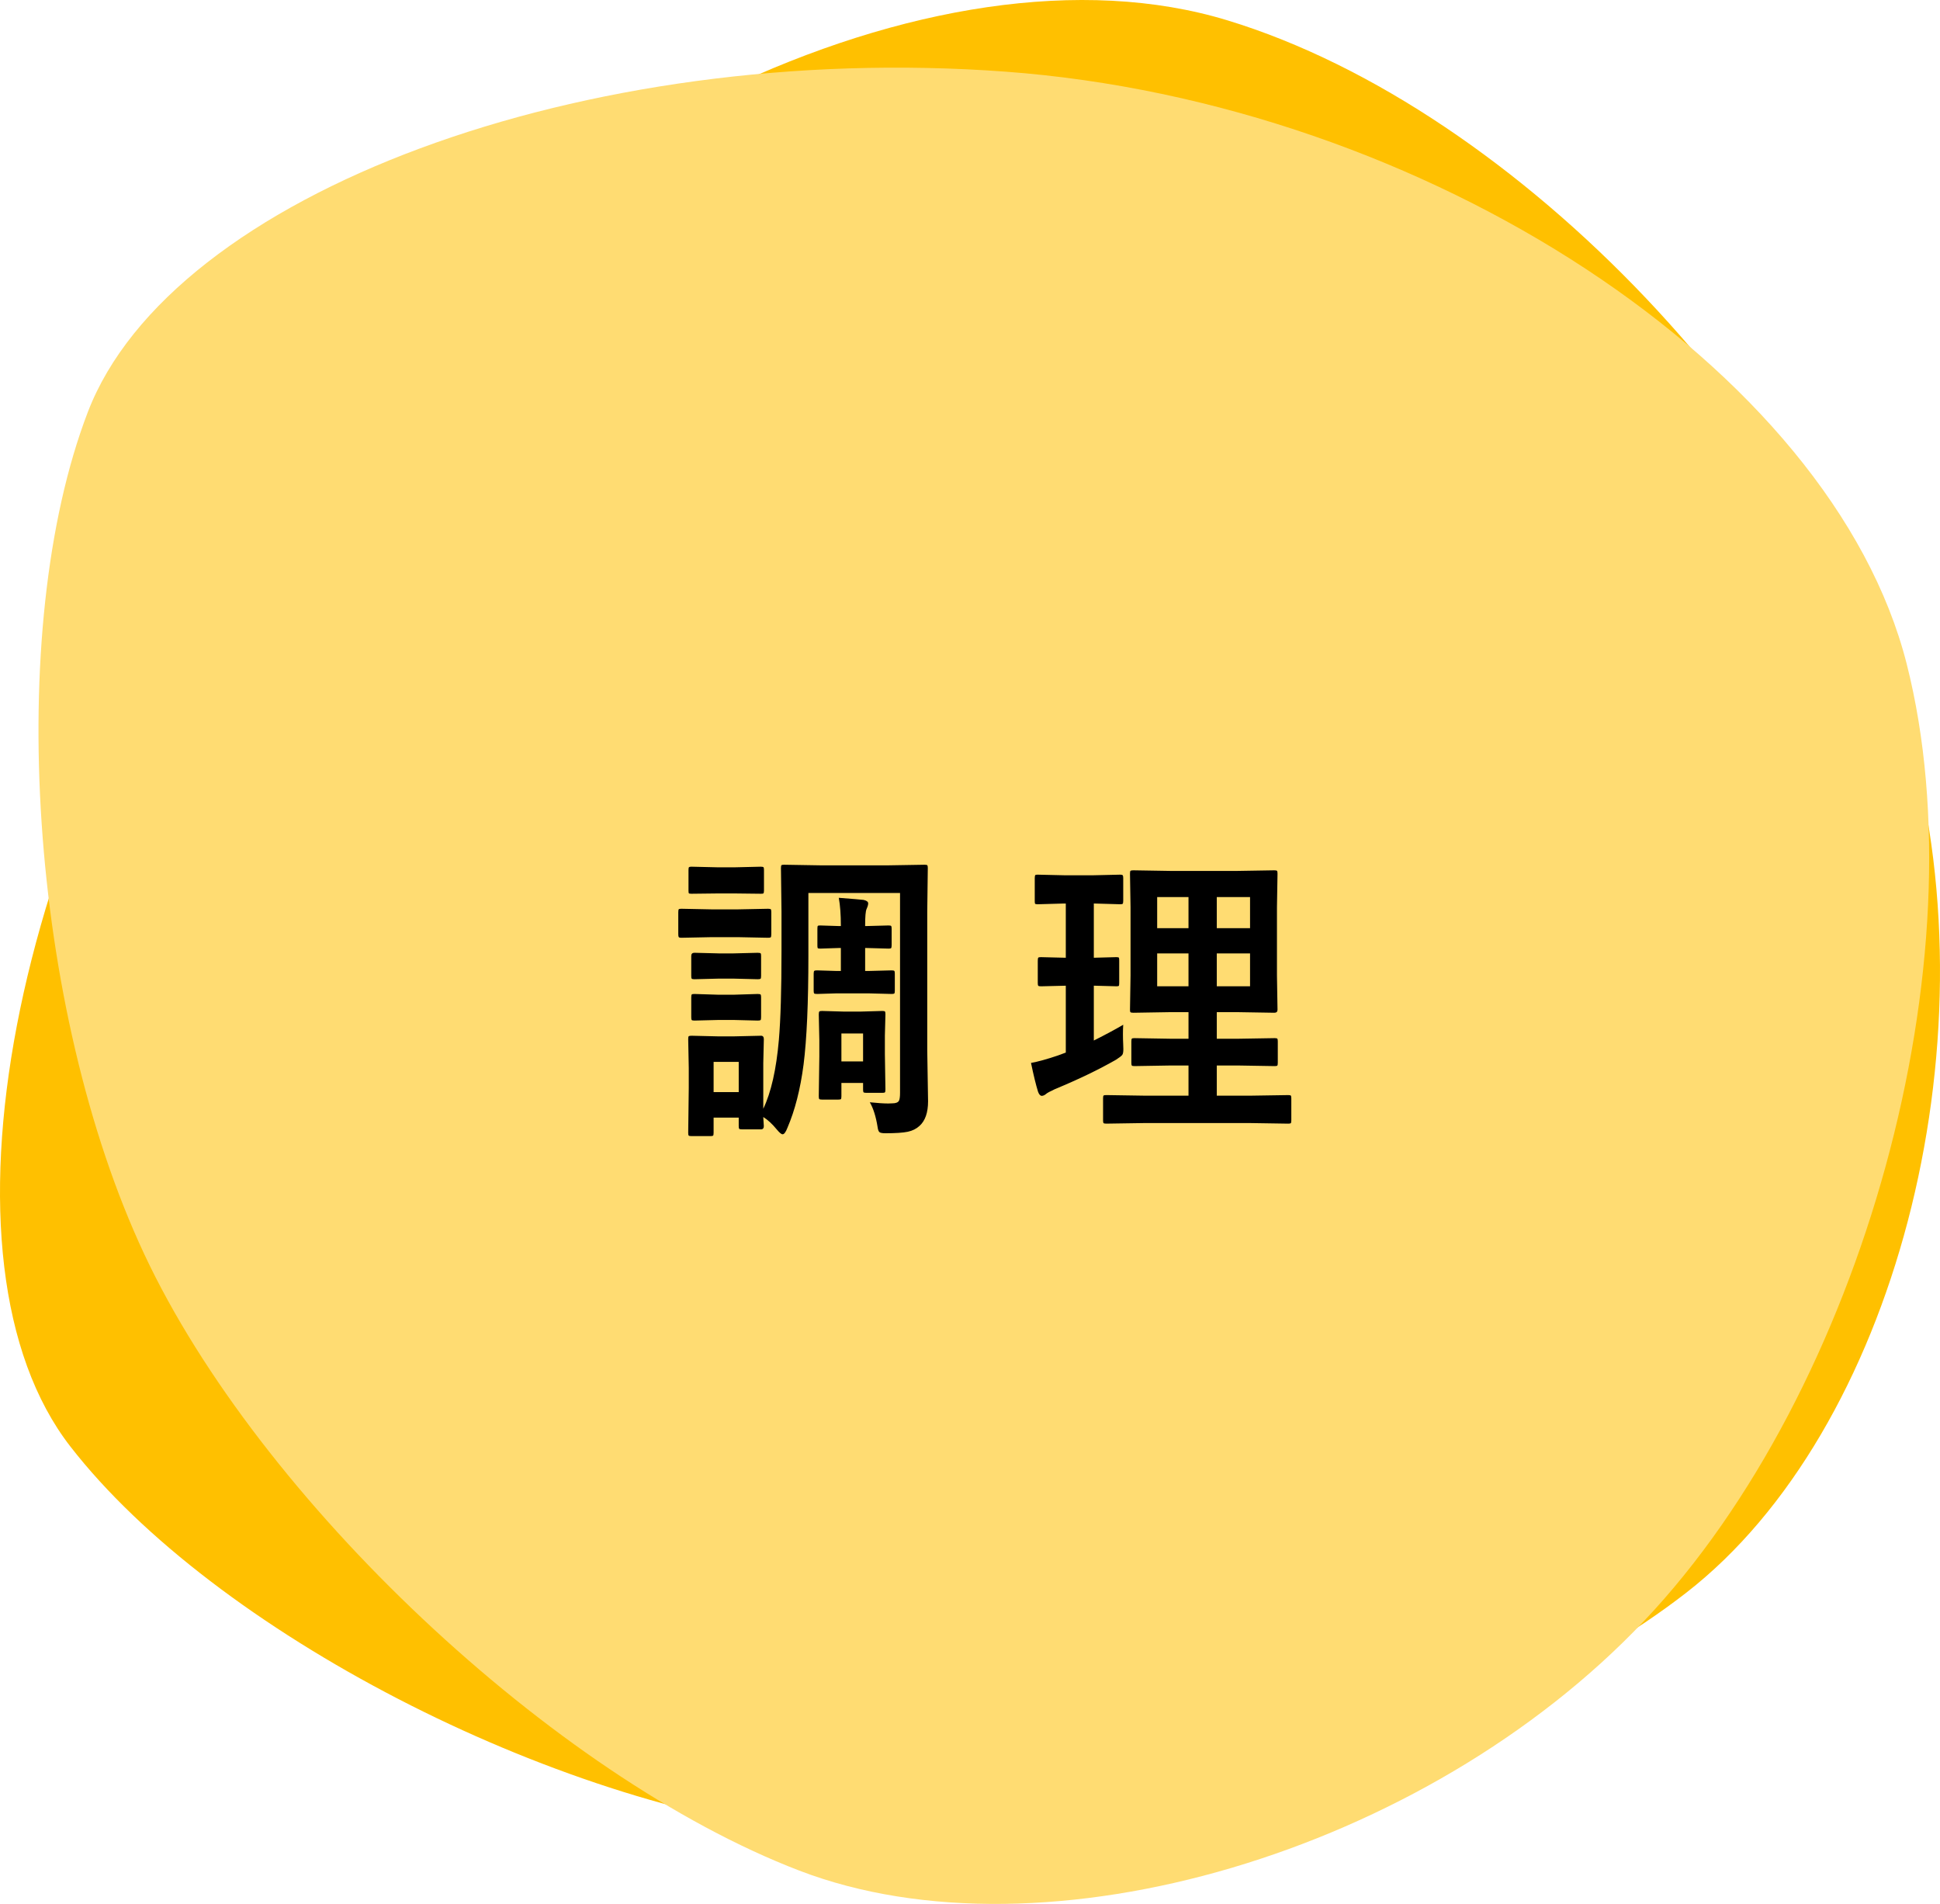
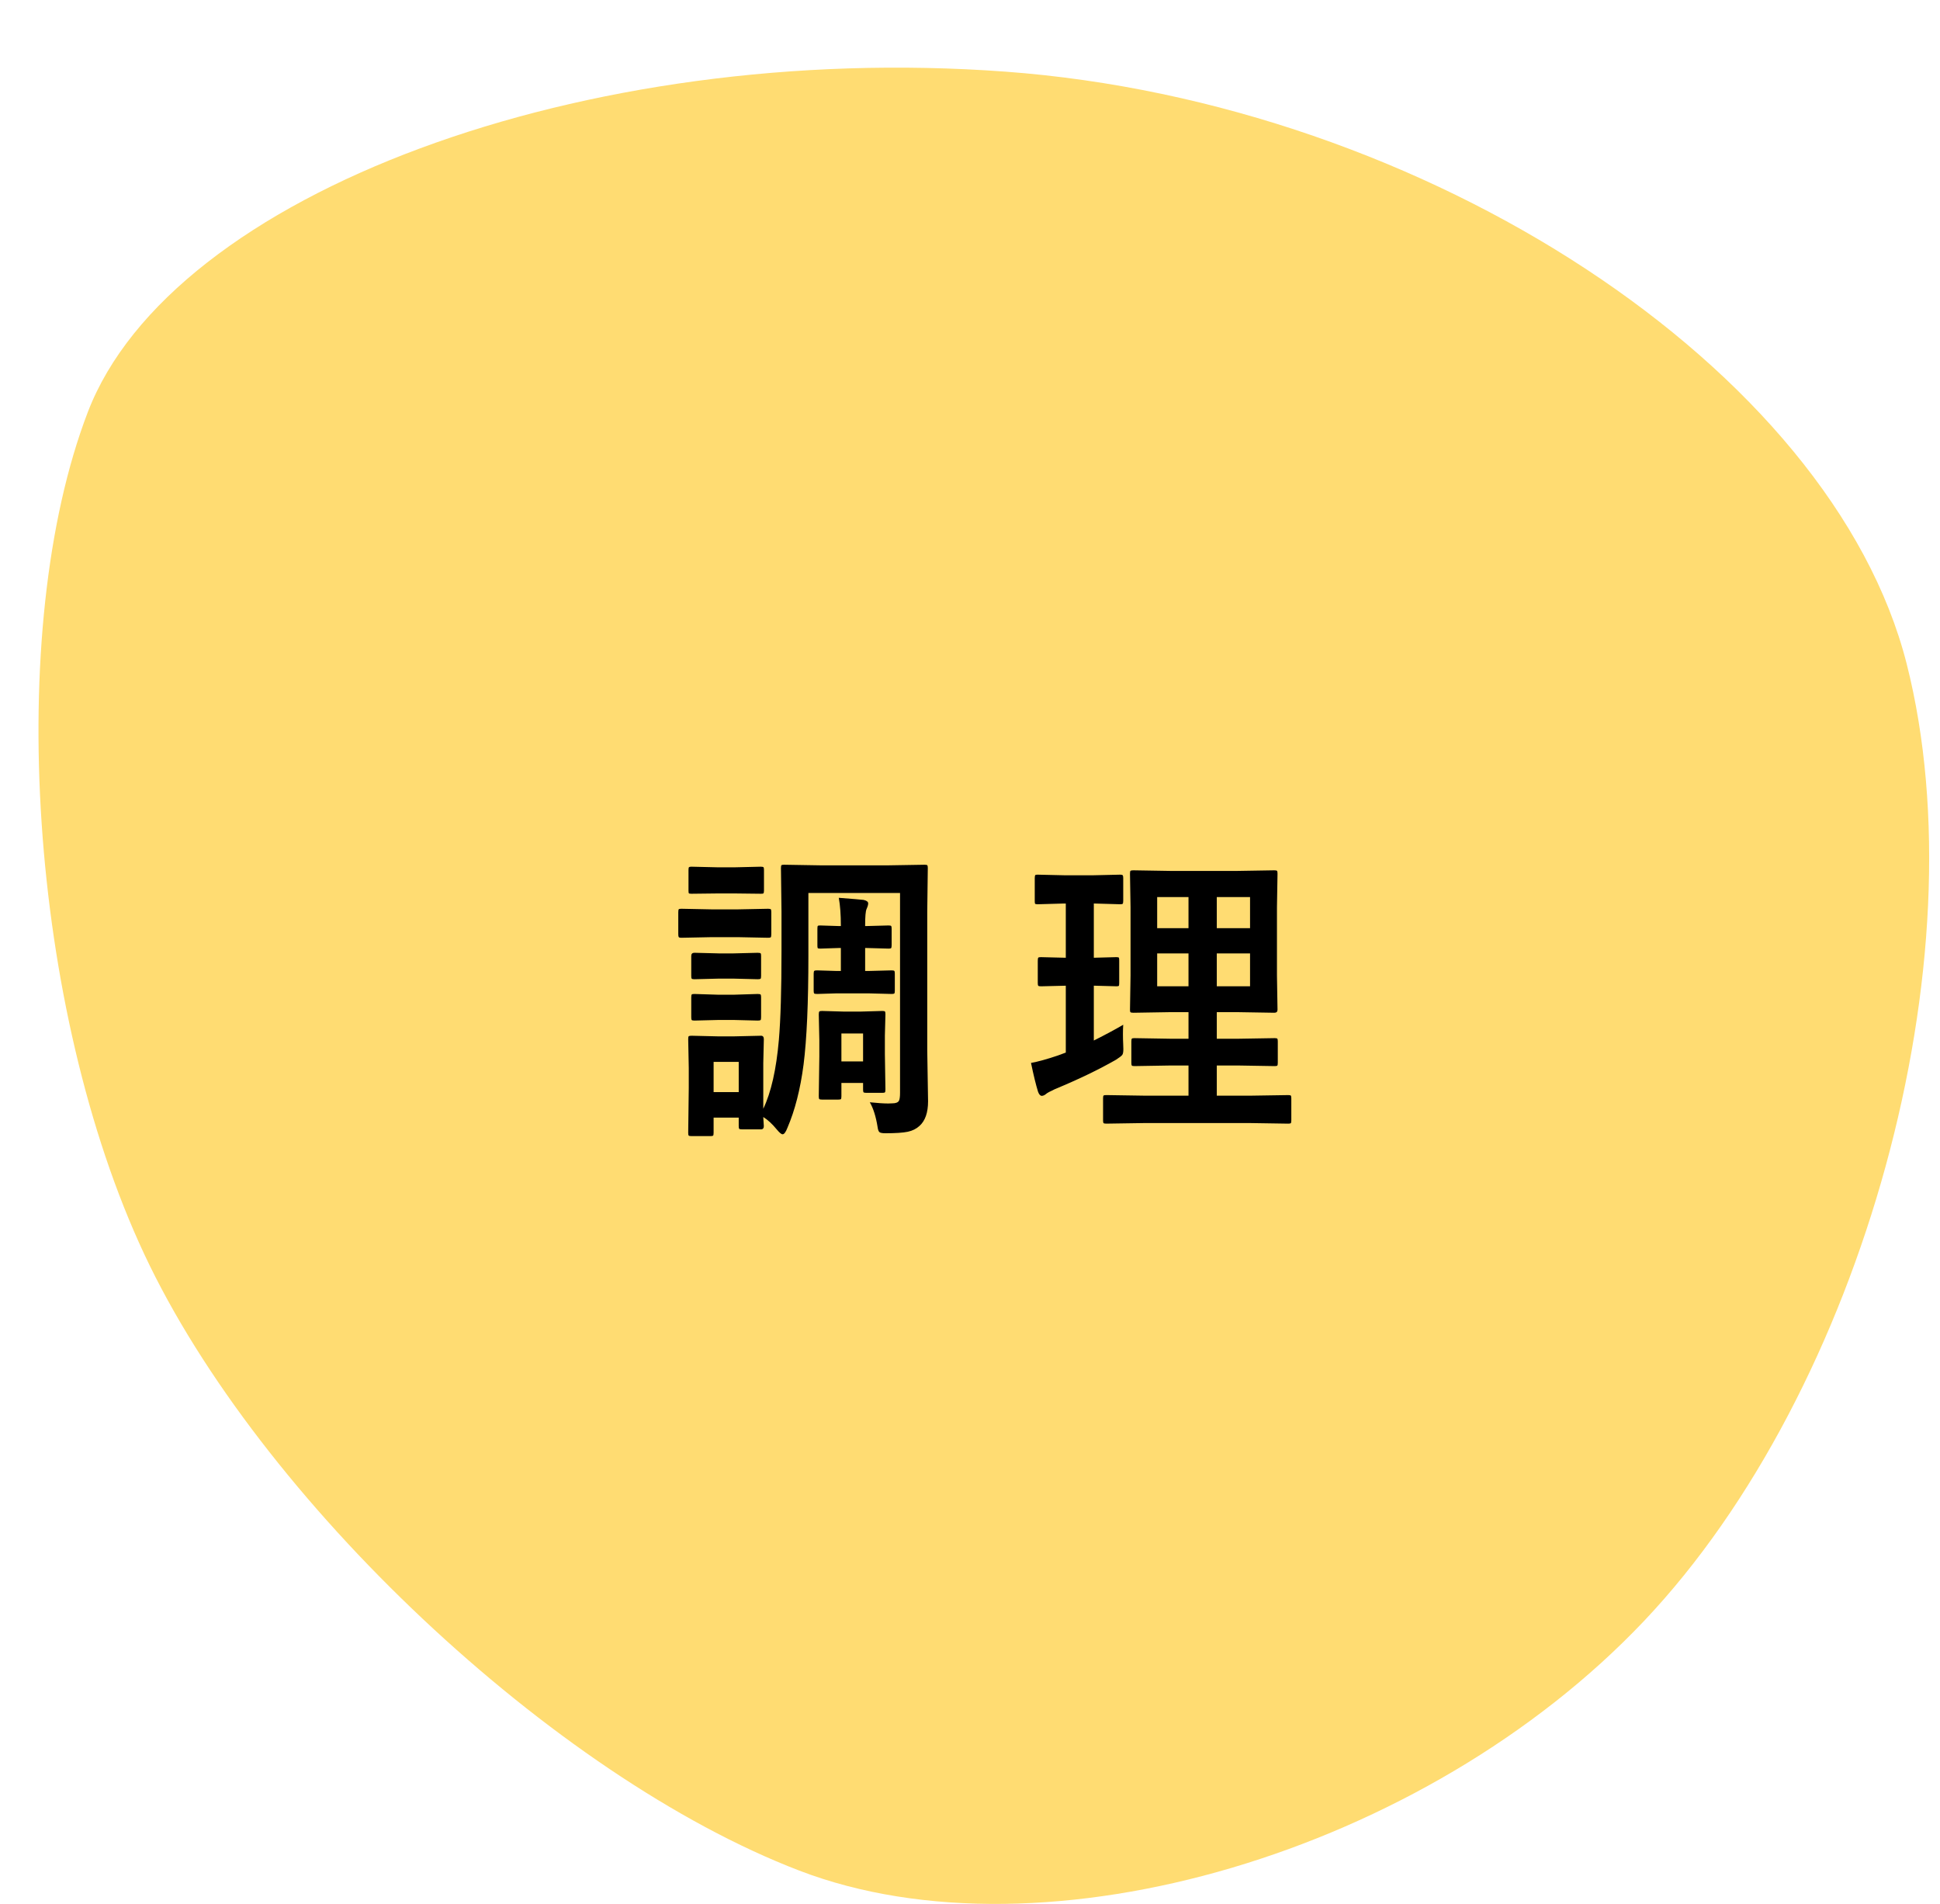
<svg xmlns="http://www.w3.org/2000/svg" id="b" width="189.18" height="185.615" viewBox="0 0 189.18 185.615">
  <defs>
    <style>.d{fill:#ffdc72;}.d,.e,.f{stroke-width:0px;}.e{fill:#ffc000;}.f{fill:#000;}</style>
  </defs>
  <g id="c">
-     <path class="e" d="M6.867,141.028c13.984,17.999,46.875,35.004,73.091,37.787,26.216,2.784,64.233-7.811,84.483-23.543,20.249-15.732,30.066-53.125,21.815-83.095C178.004,42.206,148.051,10.619,119.694,1.983,91.336-6.653,48.628,13.735,24.788,47.291.947,80.847-7.117,123.028,6.867,141.028Z" />
    <path class="d" d="M8.564,40.173C.403,61.455,2.879,98.398,14.068,122.27c11.189,23.871,39.932,50.915,63.875,60.097,23.942,9.182,61.017-1.775,82.389-24.348,21.371-22.573,32.893-64.552,25.603-93.285-7.29-28.733-46.841-54.72-87.893-57.749C56.991,3.956,16.726,18.891,8.564,40.173Z" />
    <path class="f" d="M69.4,88.656h2.557l2.947-.059c.144,0,.233.02.27.059.027.039.04.132.04.278v2.124c0,.176-.018.283-.054.322-.036.029-.121.044-.256.044l-2.947-.059h-2.557l-2.947.059c-.152,0-.242-.024-.269-.073-.027-.039-.041-.137-.041-.293v-2.124c0-.166.019-.264.054-.293.036-.029.121-.044.256-.044l2.947.059ZM74.487,109.765c0,.225-.09.337-.269.337h-1.871c-.152,0-.242-.02-.269-.059-.027-.039-.041-.132-.041-.278v-.806h-2.449v1.465c0,.166-.018.264-.054.293s-.121.044-.256.044h-1.844c-.152,0-.247-.02-.282-.059-.027-.039-.041-.132-.041-.278l.055-4.38v-1.919l-.055-2.812c0-.166.019-.264.055-.293.044-.029.139-.044.282-.044l2.503.059h1.696l2.57-.059c.179,0,.269.112.269.337l-.054,2.314v4.468c.763-1.592,1.27-3.833,1.521-6.724.171-1.992.256-4.883.256-8.672v-3.809l-.054-4.263c0-.156.018-.249.054-.278s.121-.044.256-.044l3.58.059h6.54l3.58-.059c.152,0,.242.02.269.059.027.039.041.127.041.264l-.054,4.263v13.506l.08,4.966c0,1.104-.278,1.904-.834,2.402-.306.283-.687.474-1.145.571-.466.098-1.192.146-2.18.146-.314,0-.512-.039-.592-.117-.081-.078-.14-.249-.175-.513-.162-1.006-.413-1.802-.754-2.388.763.078,1.363.117,1.803.117.144,0,.278-.005.404-.015.323,0,.533-.083.633-.249.071-.137.107-.391.107-.762v-19.497h-8.937v6.094c0,4.609-.156,8.154-.471,10.635-.314,2.402-.839,4.458-1.574,6.167-.162.42-.318.63-.472.63-.116,0-.3-.151-.552-.454-.457-.557-.901-.967-1.332-1.23.009.244.022.459.04.645.01.137.014.21.014.22ZM69.951,84.555h1.736l2.503-.059c.144,0,.233.02.27.059.026.039.04.127.04.264v2.007c0,.156-.022.249-.067.278-.026.02-.107.029-.242.029l-2.503-.029h-1.736l-2.517.029c-.144,0-.229-.015-.256-.044-.026-.029-.04-.117-.04-.264v-2.007c0-.156.018-.249.054-.278s.116-.044.242-.044l2.517.059ZM70.059,92.948h1.48l2.342-.059c.162,0,.26.02.296.059.027.029.041.112.041.249v1.948c0,.156-.019.249-.054.278-.046.029-.14.044-.283.044l-2.342-.059h-1.48l-2.341.059c-.144,0-.233-.02-.27-.059-.027-.039-.04-.127-.04-.264v-1.948c0-.205.103-.308.31-.308l2.341.059ZM70.059,96.977h1.48l2.342-.073c.162,0,.26.02.296.059.027.039.041.132.041.278v1.919c0,.166-.019.264-.054.293-.046.029-.14.044-.283.044l-2.342-.059h-1.48l-2.341.059c-.144,0-.233-.02-.27-.059-.027-.039-.04-.132-.04-.278v-1.919c0-.156.018-.254.054-.293.035-.029.121-.044.256-.044l2.341.073ZM72.037,103.524h-2.449v2.944h2.449v-2.944ZM86.653,90.224c.144,0,.229.02.256.059.026.039.04.132.04.278v1.582c0,.156-.018.254-.054.293-.036.029-.116.044-.242.044l-2.18-.059h-.108v2.241h.323l2.261-.059c.144,0,.233.02.27.059.026.039.04.127.04.264v1.655c0,.156-.018.249-.054.278s-.121.044-.256.044l-2.261-.059h-3.108l-1.897.059c-.162,0-.261-.02-.297-.059-.026-.039-.04-.127-.04-.264v-1.655c0-.156.022-.249.067-.278.036-.029.126-.044.27-.044l1.897.059h.417v-2.241h-.175l-1.844.059c-.144,0-.225-.02-.242-.059-.019-.039-.027-.132-.027-.278v-1.582c0-.166.014-.264.04-.293.027-.029.104-.044.229-.044l1.844.059h.175v-.059c0-1.055-.067-1.953-.202-2.695,1.399.107,2.207.176,2.423.205.296.068.443.181.443.337,0,.137-.054.322-.161.557-.09.205-.135.728-.135,1.567v.088h.108l2.18-.059ZM86.343,106.205c0,.156-.016.252-.047.285-.032.035-.114.052-.249.052h-1.574c-.145,0-.234-.02-.27-.059-.027-.039-.04-.132-.04-.278v-.63h-2.113v1.289c0,.156-.016.252-.047.286-.032.034-.119.051-.263.051h-1.574c-.153,0-.247-.02-.283-.059-.026-.039-.04-.132-.04-.278l.054-3.867v-1.611l-.054-2.49c0-.166.022-.264.067-.293.035-.029.125-.044.269-.044l2.032.059h1.79l2.046-.059c.144,0,.229.02.256.059.026.039.04.132.04.278l-.054,2.065v1.802l.054,3.442ZM84.163,100.756h-2.113v2.725h2.113v-2.725Z" />
    <path class="f" d="M109.531,99.906c-.019.283-.027.591-.027.923,0,.322.009.664.027,1.025.009.195.013.337.013.425,0,.273-.033.459-.101.557s-.267.254-.599.469c-1.688.967-3.674,1.924-5.962,2.871-.503.234-.785.386-.848.454-.162.137-.31.205-.444.205-.144,0-.265-.132-.363-.396-.206-.664-.436-1.602-.687-2.812.69-.127,1.557-.366,2.598-.718l.794-.293v-6.519l-2.423.059c-.144,0-.233-.02-.269-.059-.027-.039-.041-.127-.041-.264v-2.168c0-.166.019-.269.055-.308.035-.029.121-.044.255-.044l2.423.059v-5.288h-.162l-2.597.073c-.126,0-.207-.02-.242-.059-.019-.039-.027-.132-.027-.278v-2.197c0-.166.019-.269.054-.308.027-.029.099-.044.216-.044l2.597.059h2.867l2.584-.059c.152,0,.242.024.269.073.027.039.041.132.041.278v2.197c0,.156-.019.254-.055.293-.035.029-.121.044-.255.044l-2.558-.073v5.288l2.207-.059c.135,0,.216.02.242.059.019.039.027.137.027.293v2.168c0,.156-.014.249-.04.278-.027.029-.104.044-.229.044l-2.207-.059v5.347c1.167-.586,2.122-1.099,2.867-1.538ZM111.711,109.486l-3.835.059c-.144,0-.233-.02-.27-.059-.027-.039-.04-.127-.04-.264v-2.139c0-.146.016-.236.047-.271.031-.033.119-.051.263-.051l3.835.059h4.186v-2.944h-1.709l-3.553.059c-.153,0-.242-.02-.27-.059s-.04-.127-.04-.264v-2.08c0-.156.018-.249.054-.278.035-.029.121-.044.256-.044l3.553.059h1.709v-2.593h-1.79l-3.58.059c-.161,0-.26-.02-.296-.059-.026-.029-.04-.107-.04-.234l.054-3.34v-6.65l-.054-3.267c0-.166.018-.264.054-.293.045-.029.139-.044.282-.044l3.58.059h6.554l3.606-.059c.144,0,.233.02.27.059.027.039.04.132.04.278l-.054,3.267v6.65l.054,3.34c0,.195-.103.293-.31.293l-3.606-.059h-2.005v2.593h2.086l3.566-.059c.144,0,.229.02.256.059.026.039.04.127.04.264v2.08c0,.146-.016.237-.047.271-.032.035-.114.052-.249.052l-3.566-.059h-2.086v2.944h3.162l3.809-.059c.144,0,.229.02.256.059.027.039.04.127.04.264v2.139c0,.146-.016.236-.047.271-.031.033-.114.051-.249.051l-3.809-.059h-10.106ZM112.842,90.487h3.055v-3.032h-3.055v3.032ZM112.842,96.156h3.055v-3.208h-3.055v3.208ZM121.899,87.455h-3.243v3.032h3.243v-3.032ZM121.899,96.156v-3.208h-3.243v3.208h3.243Z" />
  </g>
</svg>